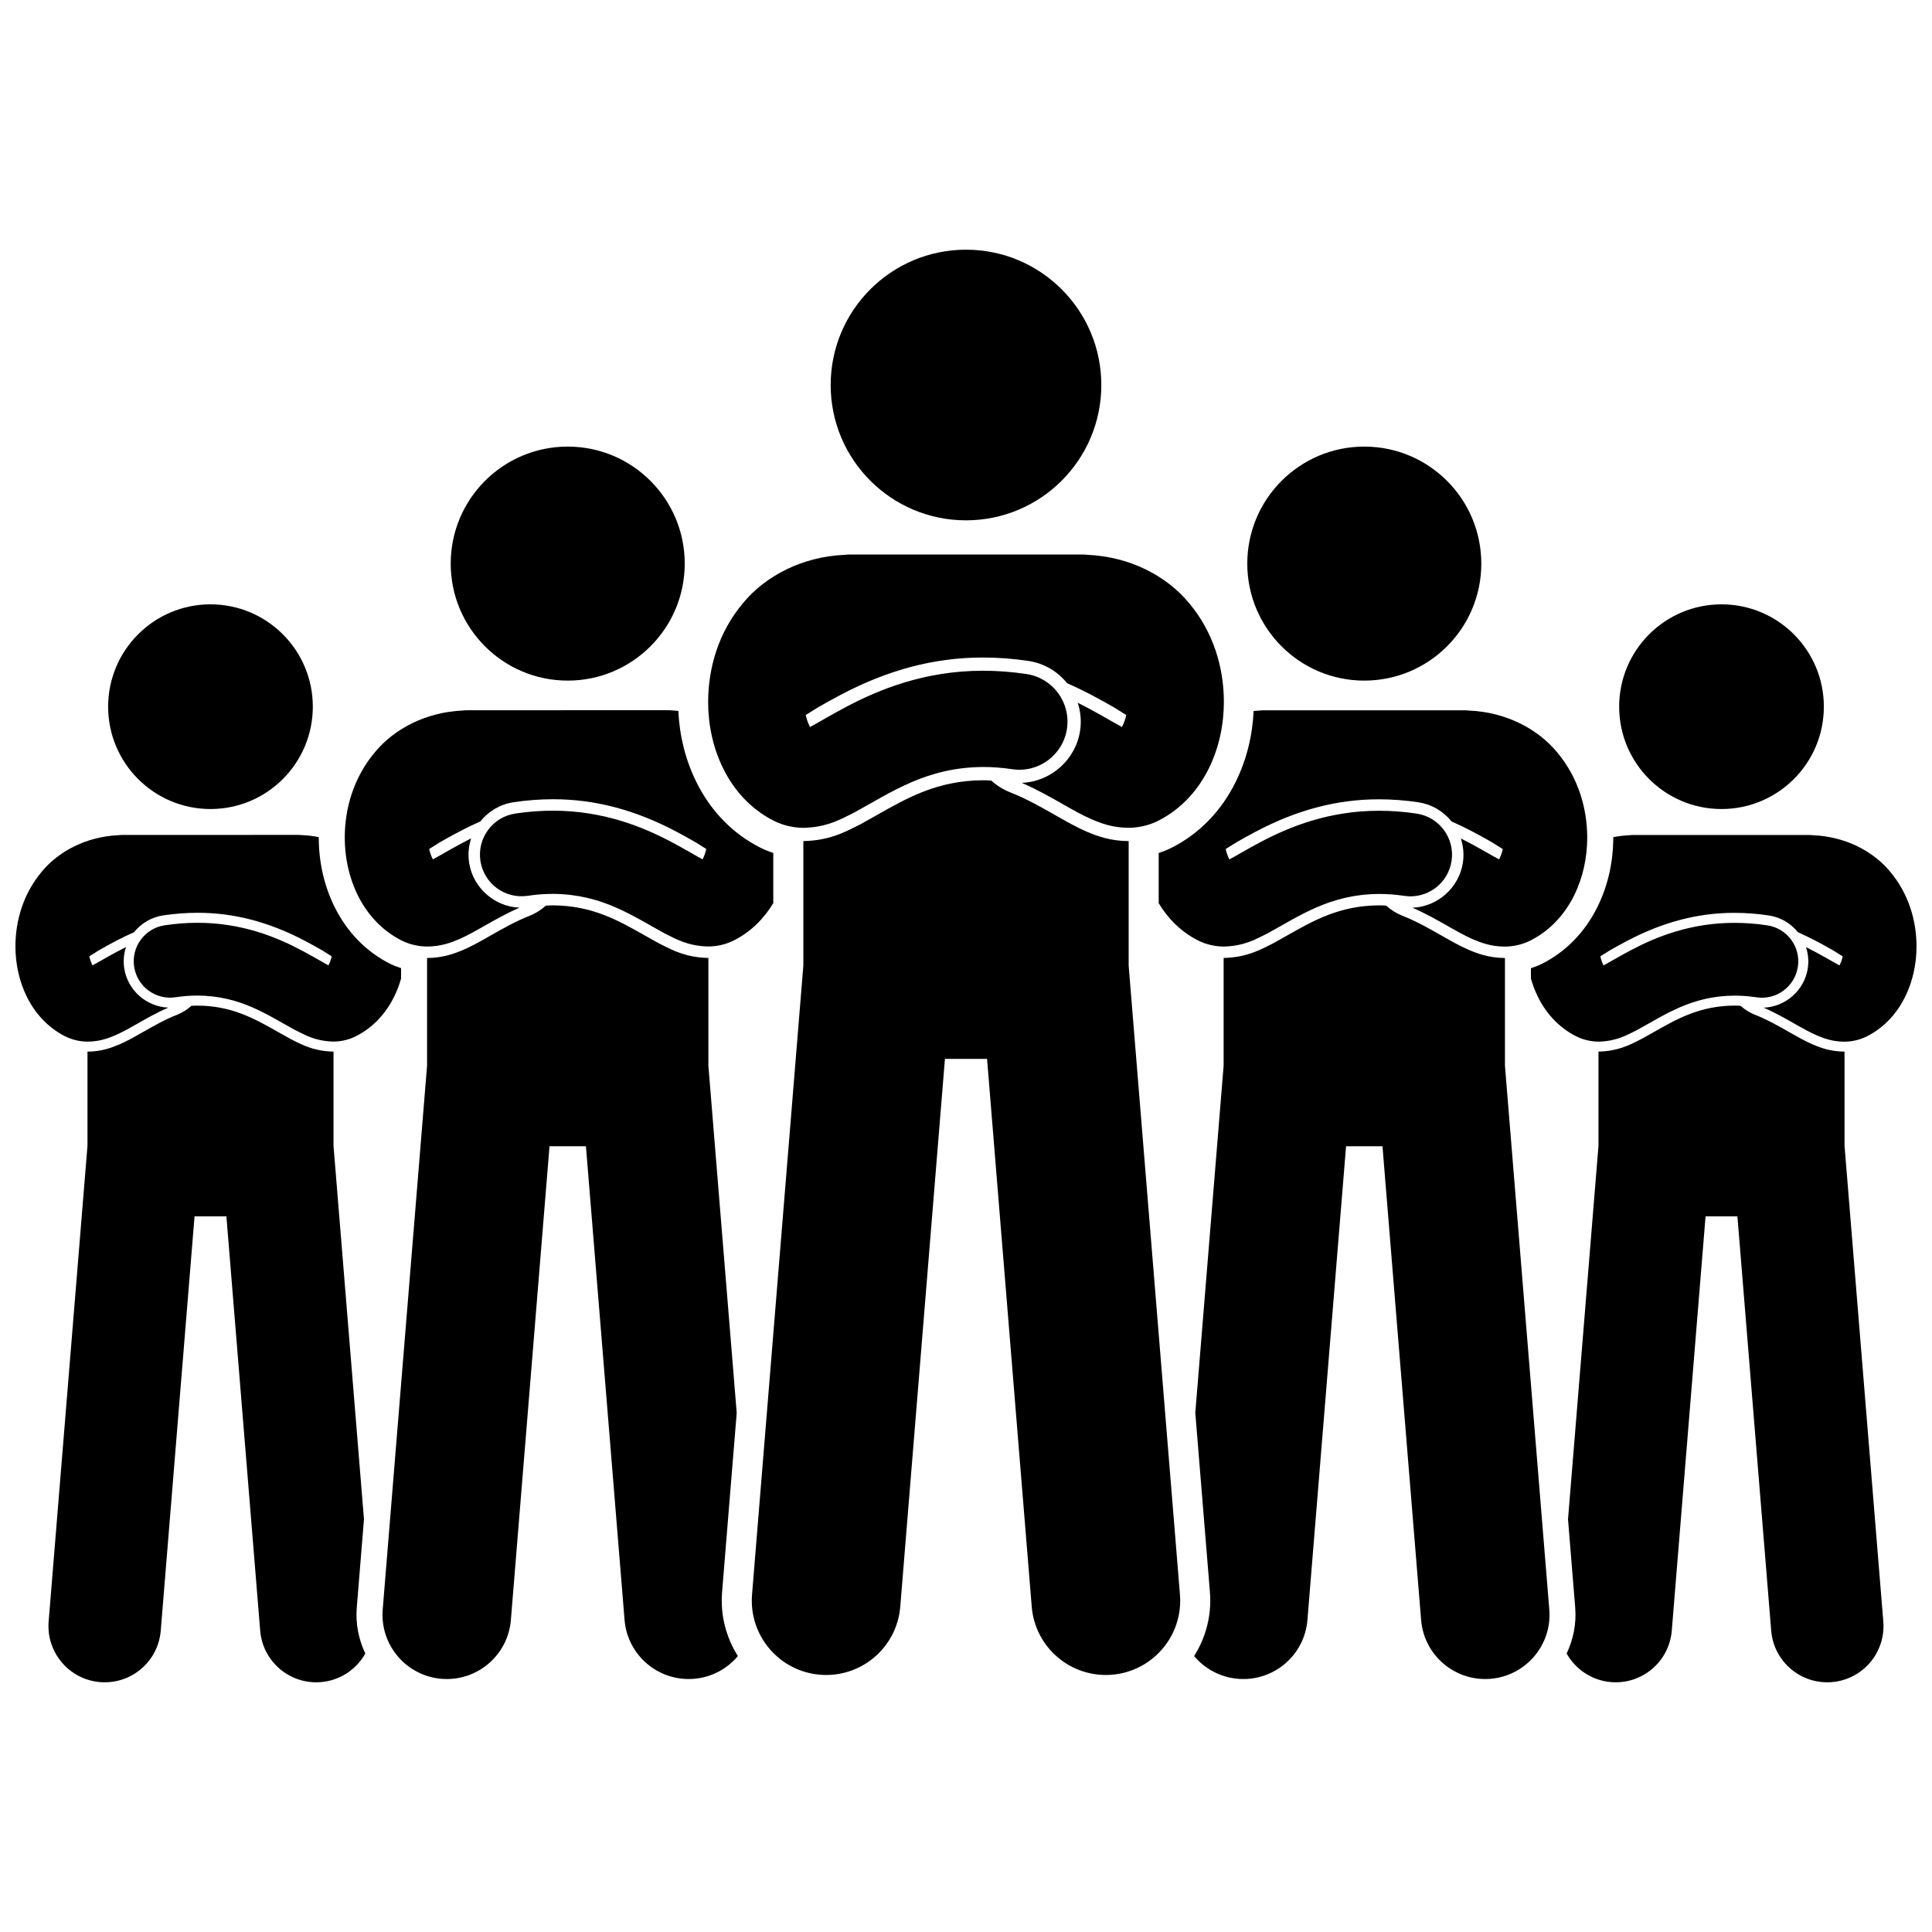
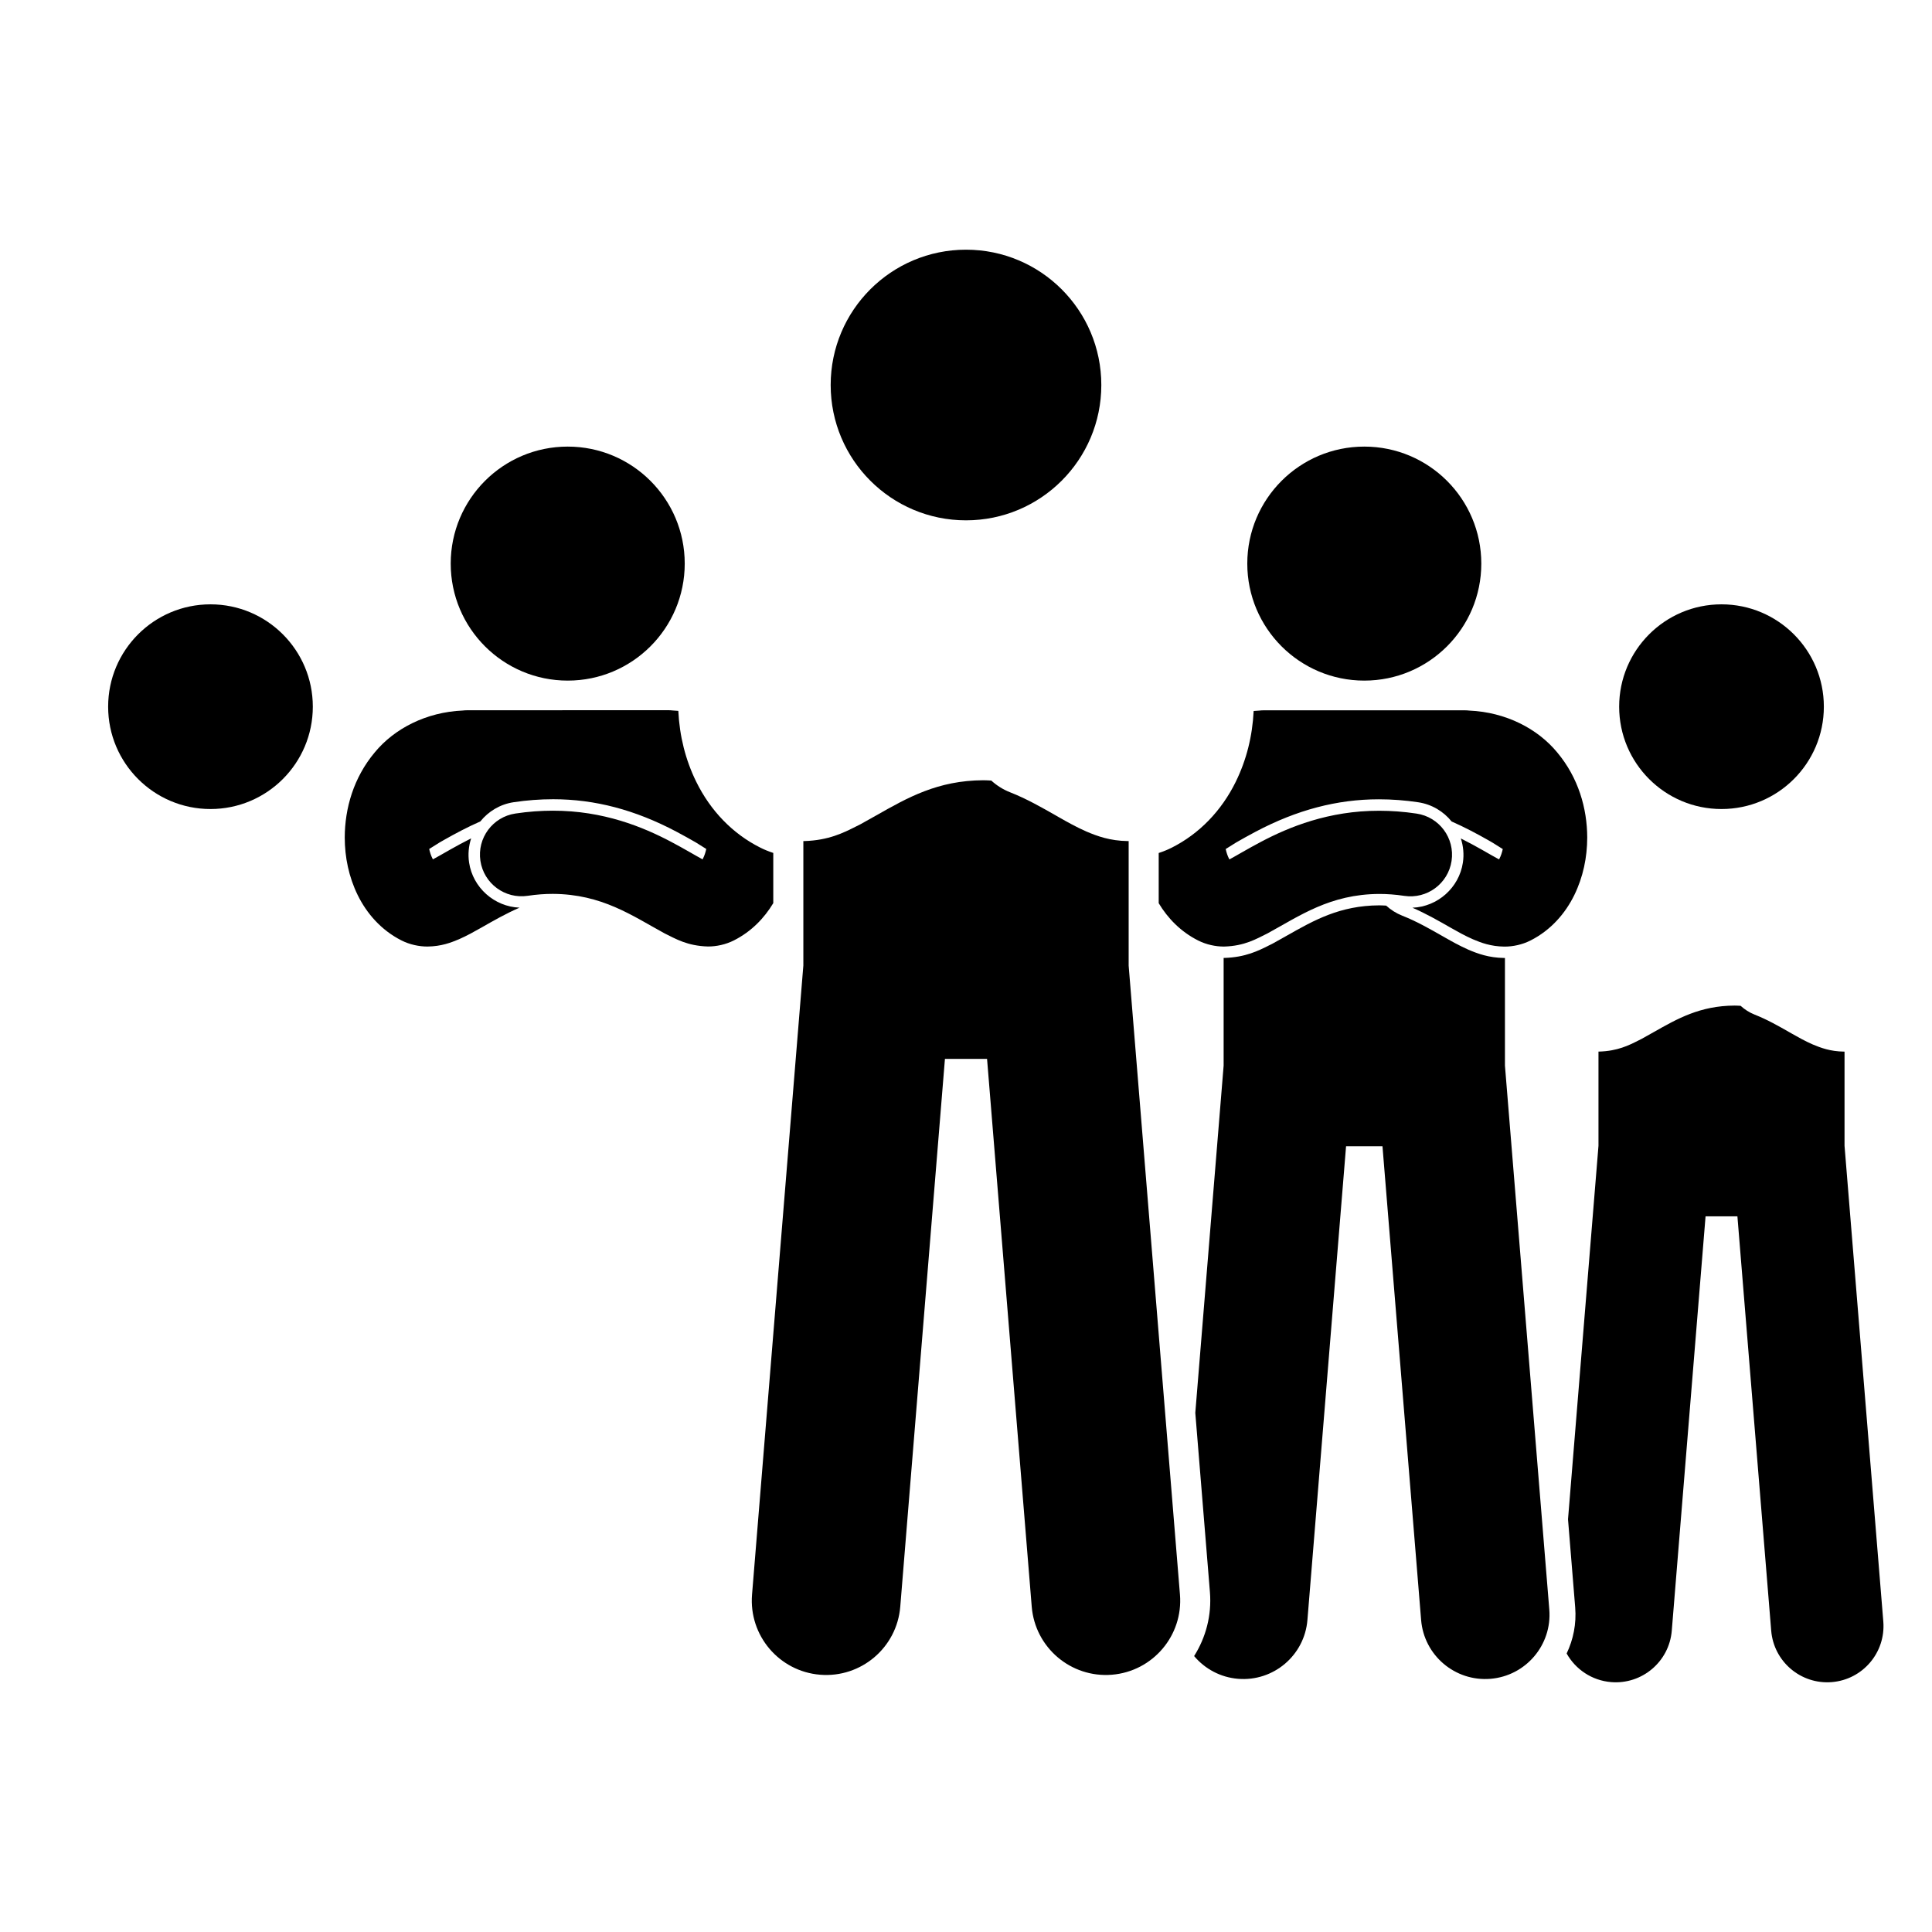
<svg xmlns="http://www.w3.org/2000/svg" width="800px" height="800px" version="1.1" viewBox="144 144 512 512">
  <defs>
    <clipPath id="b">
      <path d="m549 365h102.9v56h-102.9z" />
    </clipPath>
    <clipPath id="a">
-       <path d="m148.09 365h102.91v56h-102.91z" />
-     </clipPath>
+       </clipPath>
  </defs>
  <g clip-path="url(#b)">
-     <path d="m576.93 365.27c-0.363 0-0.715 0.027-1.066 0.066-1.48 0.066-2.93 0.246-4.336 0.516 0 0.027 0.004 0.051 0.004 0.074-0.016 6.602-1.414 12.754-4.148 18.328-3.301 6.715-8.375 11.941-14.672 15.125-0.949 0.48-1.965 0.867-3 1.207v2.758c0.465 1.629 1.07 3.231 1.828 4.781 2.043 4.176 5.391 8.102 10.137 10.496 1.941 0.988 4.113 1.422 5.965 1.422h0.102c4.758-0.141 7.438-1.766 10.02-3.035 7.465-4.062 14.496-9.105 25.918-9.156 1.812 0 3.734 0.137 5.805 0.445 5.266 0.793 10.176-2.836 10.969-8.102 0.789-5.269-2.836-10.176-8.102-10.969-3.016-0.453-5.902-0.66-8.668-0.66-11.734-0.023-20.965 3.797-27.406 7.207-3.062 1.613-5.566 3.133-7.312 4.074-0.043-0.078-0.086-0.164-0.133-0.254-0.293-0.582-0.547-1.32-0.727-2.152l2.43-1.523c1.293-0.738 2.824-1.609 4.508-2.492 9.551-5.055 18.895-7.512 28.547-7.512 3.07 0 6.121 0.234 9.16 0.691 3.164 0.477 5.859 2.137 7.727 4.453 3.09 1.363 5.797 2.816 8.273 4.211 0.398 0.227 0.781 0.445 1.148 0.656l2.434 1.523c-0.184 0.832-0.438 1.566-0.734 2.148-0.043 0.086-0.086 0.172-0.129 0.25-1.059-0.574-2.441-1.363-4.019-2.266-1.43-0.805-3.047-1.695-4.844-2.59 0.57 1.754 0.77 3.66 0.477 5.606-0.875 5.816-5.863 10.23-11.695 10.449 3.16 1.375 6.035 3.019 8.863 4.637 1.633 0.926 3.258 1.844 5.156 2.68 1.898 0.805 4.141 1.66 7.285 1.699h0.078c1.863 0 4.039-0.434 5.984-1.422 4.758-2.402 8.09-6.328 10.137-10.5 2.062-4.207 2.996-8.758 3.008-13.359-0.02-6.773-2.051-13.875-6.953-19.727-4.547-5.519-11.93-9.332-20.379-9.699-0.352-0.039-0.703-0.066-1.062-0.066l-46.574-0.012z" />
-   </g>
+     </g>
  <path d="m632.82 447.64v-24.957c-0.016 0-0.031 0.004-0.051 0.004h-0.109c-3.582-0.043-6.152-1.004-8.289-1.906-2.102-0.926-3.871-1.93-5.43-2.816l-0.633-0.359c-2.938-1.676-5.969-3.41-9.289-4.715-1.422-0.562-2.668-1.367-3.738-2.34-0.535-0.027-1.07-0.062-1.602-0.062-9.113 0.043-15.117 3.449-21.473 7.055-1.059 0.602-2.113 1.199-3.176 1.777l-0.914 0.461c-2.43 1.23-5.461 2.754-10.297 2.898h-0.176-0.031v24.961l-8.074 98.992 1.902 23.344c0.355 4.356-0.504 8.527-2.266 12.215 2.344 4.184 6.66 7.164 11.797 7.586 8.203 0.668 15.395-5.438 16.066-13.641l8.953-109.8h8.441l8.953 109.8c0.668 8.207 7.863 14.312 16.066 13.641 8.203-0.668 14.312-7.859 13.645-16.066z" />
  <path d="m627.34 331.28c0 14.977-12.145 27.121-27.125 27.121-14.977 0-27.121-12.145-27.121-27.121 0-14.98 12.145-27.125 27.121-27.125 14.98 0 27.125 12.145 27.125 27.125" />
  <path d="m554.58 570.54-11.754-144.14v-28.531c-0.02 0-0.035 0.004-0.055 0.004h-0.125c-4.098-0.051-7.039-1.148-9.477-2.18-2.406-1.062-4.426-2.207-6.211-3.223l-0.719-0.41c-3.359-1.914-6.824-3.898-10.621-5.391-1.625-0.641-3.051-1.562-4.273-2.672-0.609-0.027-1.223-0.07-1.832-0.07-10.418 0.051-17.285 3.945-24.551 8.066-1.207 0.688-2.418 1.367-3.629 2.031l-1.047 0.523c-2.781 1.402-6.246 3.148-11.773 3.312h-0.203-0.035v28.531l-7.508 92.031 3.875 47.504c0.504 6.191-1.105 12.059-4.188 16.949 2.824 3.363 6.938 5.644 11.66 6.031 9.379 0.762 17.605-6.215 18.367-15.598l10.238-125.53h9.652l10.238 125.53c0.762 9.383 8.992 16.359 18.367 15.598 9.383-0.77 16.371-8.992 15.602-18.371z" />
  <path d="m536.56 293.36c0 17.125-13.883 31.008-31.008 31.008s-31.008-13.883-31.008-31.008 13.883-31.008 31.008-31.008 31.008 13.883 31.008 31.008" />
  <path d="m471.51 351.14c-3.816 7.762-9.684 13.809-16.969 17.492-1.102 0.559-2.269 1.027-3.473 1.422v13.301c2.367 3.949 5.809 7.543 10.418 9.867 2.219 1.133 4.699 1.625 6.82 1.625h0.113c5.441-0.16 8.504-2.019 11.457-3.473 8.535-4.644 16.566-10.41 29.633-10.469 2.07 0 4.266 0.152 6.633 0.508 6.019 0.906 11.637-3.242 12.539-9.262 0.906-6.027-3.242-11.637-9.266-12.539-3.441-0.52-6.746-0.754-9.91-0.754-13.418-0.027-23.969 4.344-31.336 8.238-3.5 1.844-6.367 3.582-8.359 4.656-0.051-0.094-0.102-0.191-0.156-0.289-0.332-0.664-0.625-1.512-0.832-2.461l2.781-1.742c1.477-0.844 3.231-1.84 5.156-2.852 10.918-5.777 21.598-8.586 32.633-8.586 3.512 0 7 0.266 10.473 0.789 3.617 0.547 6.695 2.441 8.832 5.09 3.531 1.559 6.629 3.215 9.461 4.816 0.453 0.258 0.891 0.512 1.312 0.75l2.781 1.742c-0.207 0.949-0.5 1.793-0.836 2.457-0.051 0.098-0.102 0.195-0.148 0.285-1.211-0.656-2.797-1.559-4.594-2.59-1.633-0.922-3.484-1.938-5.535-2.965 0.652 2.008 0.879 4.184 0.543 6.41-1.004 6.652-6.703 11.695-13.371 11.949 3.613 1.57 6.898 3.449 10.137 5.301 1.867 1.059 3.723 2.106 5.891 3.062 2.168 0.918 4.731 1.898 8.332 1.941h0.09c2.133 0 4.621-0.492 6.84-1.621 5.438-2.746 9.25-7.234 11.594-12.004 2.359-4.809 3.426-10.016 3.441-15.277-0.023-7.746-2.348-15.863-7.953-22.555-5.199-6.309-13.641-10.672-23.297-11.09-0.398-0.047-0.805-0.074-1.215-0.074h-53.246c-0.414 0-0.816 0.027-1.215 0.074-0.496 0.023-0.988 0.062-1.477 0.105-0.324 6.688-1.902 12.973-4.723 18.719z" />
-   <path d="m238.55 569.98 1.906-23.359-8.074-98.98v-24.957h-0.027-0.176c-4.836-0.145-7.867-1.668-10.297-2.898l-0.914-0.461c-1.062-0.582-2.121-1.18-3.176-1.777-6.356-3.606-12.363-7.012-21.473-7.055-0.531 0-1.066 0.035-1.602 0.062-1.066 0.969-2.316 1.777-3.734 2.34-3.324 1.305-6.356 3.039-9.293 4.715l-0.633 0.359c-1.559 0.887-3.324 1.891-5.43 2.816-2.133 0.902-4.703 1.863-8.289 1.906h-0.109c-0.016 0-0.031-0.004-0.047-0.004v24.953l-10.293 126.07c-0.668 8.203 5.445 15.395 13.648 16.066 8.203 0.668 15.395-5.438 16.062-13.641l8.957-109.8h8.438l8.957 109.8c0.668 8.207 7.863 14.312 16.062 13.641 5.141-0.418 9.457-3.398 11.801-7.582-1.762-3.688-2.625-7.863-2.266-12.219z" />
  <path d="m226.9 331.28c0 14.977-12.141 27.121-27.121 27.121-14.977 0-27.121-12.145-27.121-27.121 0-14.98 12.145-27.125 27.121-27.125 14.98 0 27.121 12.145 27.121 27.125" />
  <g clip-path="url(#a)">
    <path d="m148.09 394.76c0.008 4.602 0.945 9.156 3.008 13.359 2.051 4.168 5.387 8.098 10.137 10.5 1.945 0.988 4.117 1.422 5.984 1.422h0.082c3.148-0.035 5.387-0.895 7.285-1.699 1.898-0.836 3.523-1.754 5.156-2.68 2.832-1.617 5.703-3.262 8.867-4.637-5.832-0.223-10.82-4.633-11.691-10.449-0.293-1.945-0.094-3.852 0.477-5.606-1.793 0.898-3.414 1.789-4.844 2.594-1.57 0.902-2.957 1.691-4.019 2.266-0.043-0.078-0.086-0.164-0.129-0.25-0.293-0.582-0.551-1.32-0.734-2.148l2.434-1.523c0.371-0.211 0.75-0.43 1.148-0.656 2.477-1.398 5.191-2.848 8.277-4.211 1.867-2.316 4.559-3.977 7.727-4.453 3.039-0.457 6.09-0.691 9.16-0.691 9.652 0 18.992 2.457 28.543 7.512 1.68 0.883 3.219 1.754 4.508 2.492l2.434 1.523c-0.18 0.832-0.434 1.57-0.727 2.152-0.047 0.086-0.09 0.172-0.137 0.254-1.742-0.941-4.25-2.461-7.312-4.074-6.438-3.406-15.672-7.227-27.406-7.207-2.766 0-5.656 0.207-8.668 0.66-5.269 0.793-8.895 5.699-8.102 10.969 0.789 5.266 5.703 8.895 10.969 8.102 2.074-0.309 3.992-0.445 5.805-0.445 11.426 0.051 18.453 5.094 25.922 9.156 2.582 1.27 5.262 2.894 10.02 3.035h0.102c1.852 0 4.019-0.43 5.965-1.422 4.75-2.391 8.09-6.324 10.137-10.496 0.762-1.551 1.367-3.152 1.828-4.785v-2.754c-1.035-0.34-2.051-0.727-3-1.207-6.301-3.184-11.375-8.41-14.676-15.125-2.734-5.57-4.129-11.727-4.144-18.328 0-0.027 0.004-0.051 0.004-0.074-1.41-0.27-2.856-0.449-4.34-0.516-0.352-0.039-0.707-0.066-1.066-0.066l-46.582 0.012c-0.359 0-0.715 0.027-1.062 0.066-8.445 0.367-15.836 4.18-20.379 9.699-4.902 5.856-6.938 12.957-6.957 19.73z" />
  </g>
-   <path d="m335.36 565.93 3.875-47.508-7.508-92.027v-28.531h-0.035-0.203c-5.531-0.164-8.992-1.906-11.773-3.312l-1.047-0.523c-1.215-0.664-2.422-1.348-3.633-2.031-7.266-4.125-14.129-8.02-24.547-8.066-0.609 0-1.223 0.043-1.832 0.07-1.223 1.109-2.648 2.031-4.273 2.672-3.797 1.492-7.266 3.477-10.621 5.391l-0.723 0.41c-1.781 1.012-3.805 2.16-6.207 3.223-2.438 1.031-5.379 2.129-9.477 2.18h-0.125c-0.016 0-0.035-0.004-0.051-0.004v28.523l-11.758 144.14c-0.762 9.383 6.223 17.602 15.598 18.367 9.379 0.762 17.605-6.215 18.367-15.598l10.238-125.53h9.652l10.238 125.53c0.766 9.383 8.992 16.359 18.367 15.598 4.723-0.387 8.836-2.664 11.66-6.027-3.078-4.891-4.691-10.758-4.184-16.949z" />
  <path d="m325.46 293.36c0 17.125-13.883 31.008-31.008 31.008s-31.008-13.883-31.008-31.008 13.883-31.008 31.008-31.008 31.008 13.883 31.008 31.008" />
  <path d="m235.36 365.94c0.008 5.262 1.082 10.469 3.438 15.277 2.344 4.766 6.156 9.258 11.594 12.004 2.223 1.129 4.711 1.621 6.84 1.621h0.09c3.598-0.043 6.16-1.023 8.336-1.941 2.164-0.957 4.023-2.008 5.891-3.062 3.238-1.848 6.523-3.731 10.137-5.301-6.672-0.254-12.371-5.297-13.371-11.949-0.336-2.223-0.109-4.402 0.543-6.41-2.051 1.027-3.902 2.043-5.535 2.965-1.801 1.031-3.383 1.934-4.594 2.59-0.051-0.09-0.102-0.188-0.152-0.285-0.336-0.664-0.629-1.508-0.836-2.457l2.781-1.742c0.426-0.242 0.855-0.492 1.312-0.75 2.832-1.598 5.93-3.258 9.461-4.816 2.133-2.648 5.215-4.547 8.832-5.09 3.473-0.523 6.965-0.789 10.473-0.789 11.039 0 21.715 2.809 32.637 8.586 1.922 1.012 3.676 2.008 5.152 2.852l2.781 1.742c-0.207 0.949-0.5 1.797-0.832 2.461-0.051 0.102-0.102 0.195-0.152 0.289-1.996-1.074-4.859-2.812-8.359-4.656-7.363-3.894-17.914-8.262-31.336-8.238-3.16 0-6.465 0.234-9.91 0.754-6.023 0.902-10.172 6.516-9.266 12.539 0.906 6.019 6.519 10.168 12.539 9.262 2.371-0.355 4.566-0.508 6.633-0.508 13.066 0.059 21.098 5.82 29.637 10.469 2.953 1.453 6.012 3.309 11.457 3.473h0.113c2.117 0 4.602-0.492 6.82-1.625 4.609-2.324 8.047-5.918 10.414-9.867v-13.301c-1.211-0.398-2.391-0.871-3.5-1.438-7.262-3.66-13.129-9.703-16.941-17.473-2.824-5.754-4.402-12.051-4.723-18.738-0.488-0.043-0.98-0.082-1.477-0.105-0.398-0.047-0.805-0.074-1.219-0.074l-53.242 0.016c-0.414 0-0.816 0.027-1.215 0.074-9.656 0.418-18.098 4.781-23.297 11.09-5.606 6.688-7.93 14.809-7.953 22.555z" />
  <path d="m456.7 566.58-13.594-166.68v-33.008c-0.023 0-0.043 0.004-0.066 0.004h-0.145c-4.742-0.059-8.141-1.328-10.961-2.519-2.781-1.227-5.117-2.555-7.18-3.723l-0.832-0.477c-3.883-2.215-7.887-4.508-12.285-6.231-1.879-0.742-3.527-1.809-4.941-3.09-0.707-0.035-1.414-0.082-2.117-0.082-12.051 0.059-19.988 4.562-28.391 9.332-1.398 0.797-2.797 1.582-4.199 2.352l-1.211 0.605c-3.215 1.625-7.219 3.641-13.617 3.828h-0.23c-0.012 0-0.027-0.004-0.035-0.004v32.973l-13.598 166.72c-0.883 10.848 7.195 20.359 18.039 21.242 10.848 0.883 20.359-7.188 21.242-18.039l11.84-145.17h11.16l11.84 145.17c0.883 10.852 10.398 18.922 21.242 18.039 10.844-0.883 18.926-10.391 18.039-21.242z" />
  <path d="m435.86 246.03c0 19.805-16.055 35.863-35.859 35.863-19.809 0-35.863-16.059-35.863-35.863 0-19.805 16.055-35.859 35.863-35.859 19.805 0 35.859 16.055 35.859 35.859" />
-   <path d="m331.66 329.96c0.012 6.082 1.246 12.105 3.977 17.664 2.707 5.519 7.125 10.715 13.402 13.879 2.566 1.309 5.438 1.879 7.887 1.879h0.133c6.289-0.184 9.832-2.336 13.25-4.012 9.871-5.375 19.16-12.039 34.27-12.109 2.391 0 4.93 0.176 7.672 0.586 6.965 1.047 13.457-3.75 14.504-10.715 1.047-6.969-3.75-13.453-10.715-14.504-3.981-0.598-7.805-0.875-11.457-0.875-15.516-0.027-27.723 5.023-36.238 9.527-4.051 2.133-7.363 4.144-9.668 5.387-0.059-0.105-0.117-0.219-0.176-0.336-0.387-0.77-0.723-1.746-0.965-2.844l3.219-2.016c1.707-0.973 3.734-2.125 5.957-3.293 12.629-6.684 24.977-9.93 37.742-9.93 4.059 0 8.094 0.305 12.117 0.91 4.184 0.633 7.746 2.824 10.215 5.887 4.086 1.801 7.668 3.719 10.941 5.566 0.527 0.301 1.031 0.59 1.52 0.867l3.219 2.012c-0.242 1.098-0.582 2.074-0.969 2.84-0.059 0.113-0.113 0.227-0.172 0.328-1.402-0.762-3.231-1.805-5.312-2.996-1.891-1.066-4.027-2.242-6.402-3.43 0.754 2.32 1.016 4.84 0.625 7.41-1.16 7.691-7.75 13.523-15.461 13.816 4.18 1.816 7.981 3.992 11.723 6.129 2.16 1.223 4.309 2.438 6.816 3.543 2.508 1.062 5.473 2.195 9.633 2.242h0.102c2.465 0 5.34-0.57 7.91-1.875 6.289-3.176 10.695-8.371 13.406-13.883 2.727-5.562 3.961-11.582 3.977-17.668-0.027-8.957-2.715-18.348-9.195-26.086-6.012-7.293-15.777-12.34-26.941-12.824-0.461-0.051-0.93-0.086-1.41-0.086h-61.578c-0.477 0-0.941 0.035-1.402 0.086-11.168 0.488-20.934 5.531-26.941 12.824-6.492 7.75-9.188 17.145-9.211 26.098z" />
</svg>